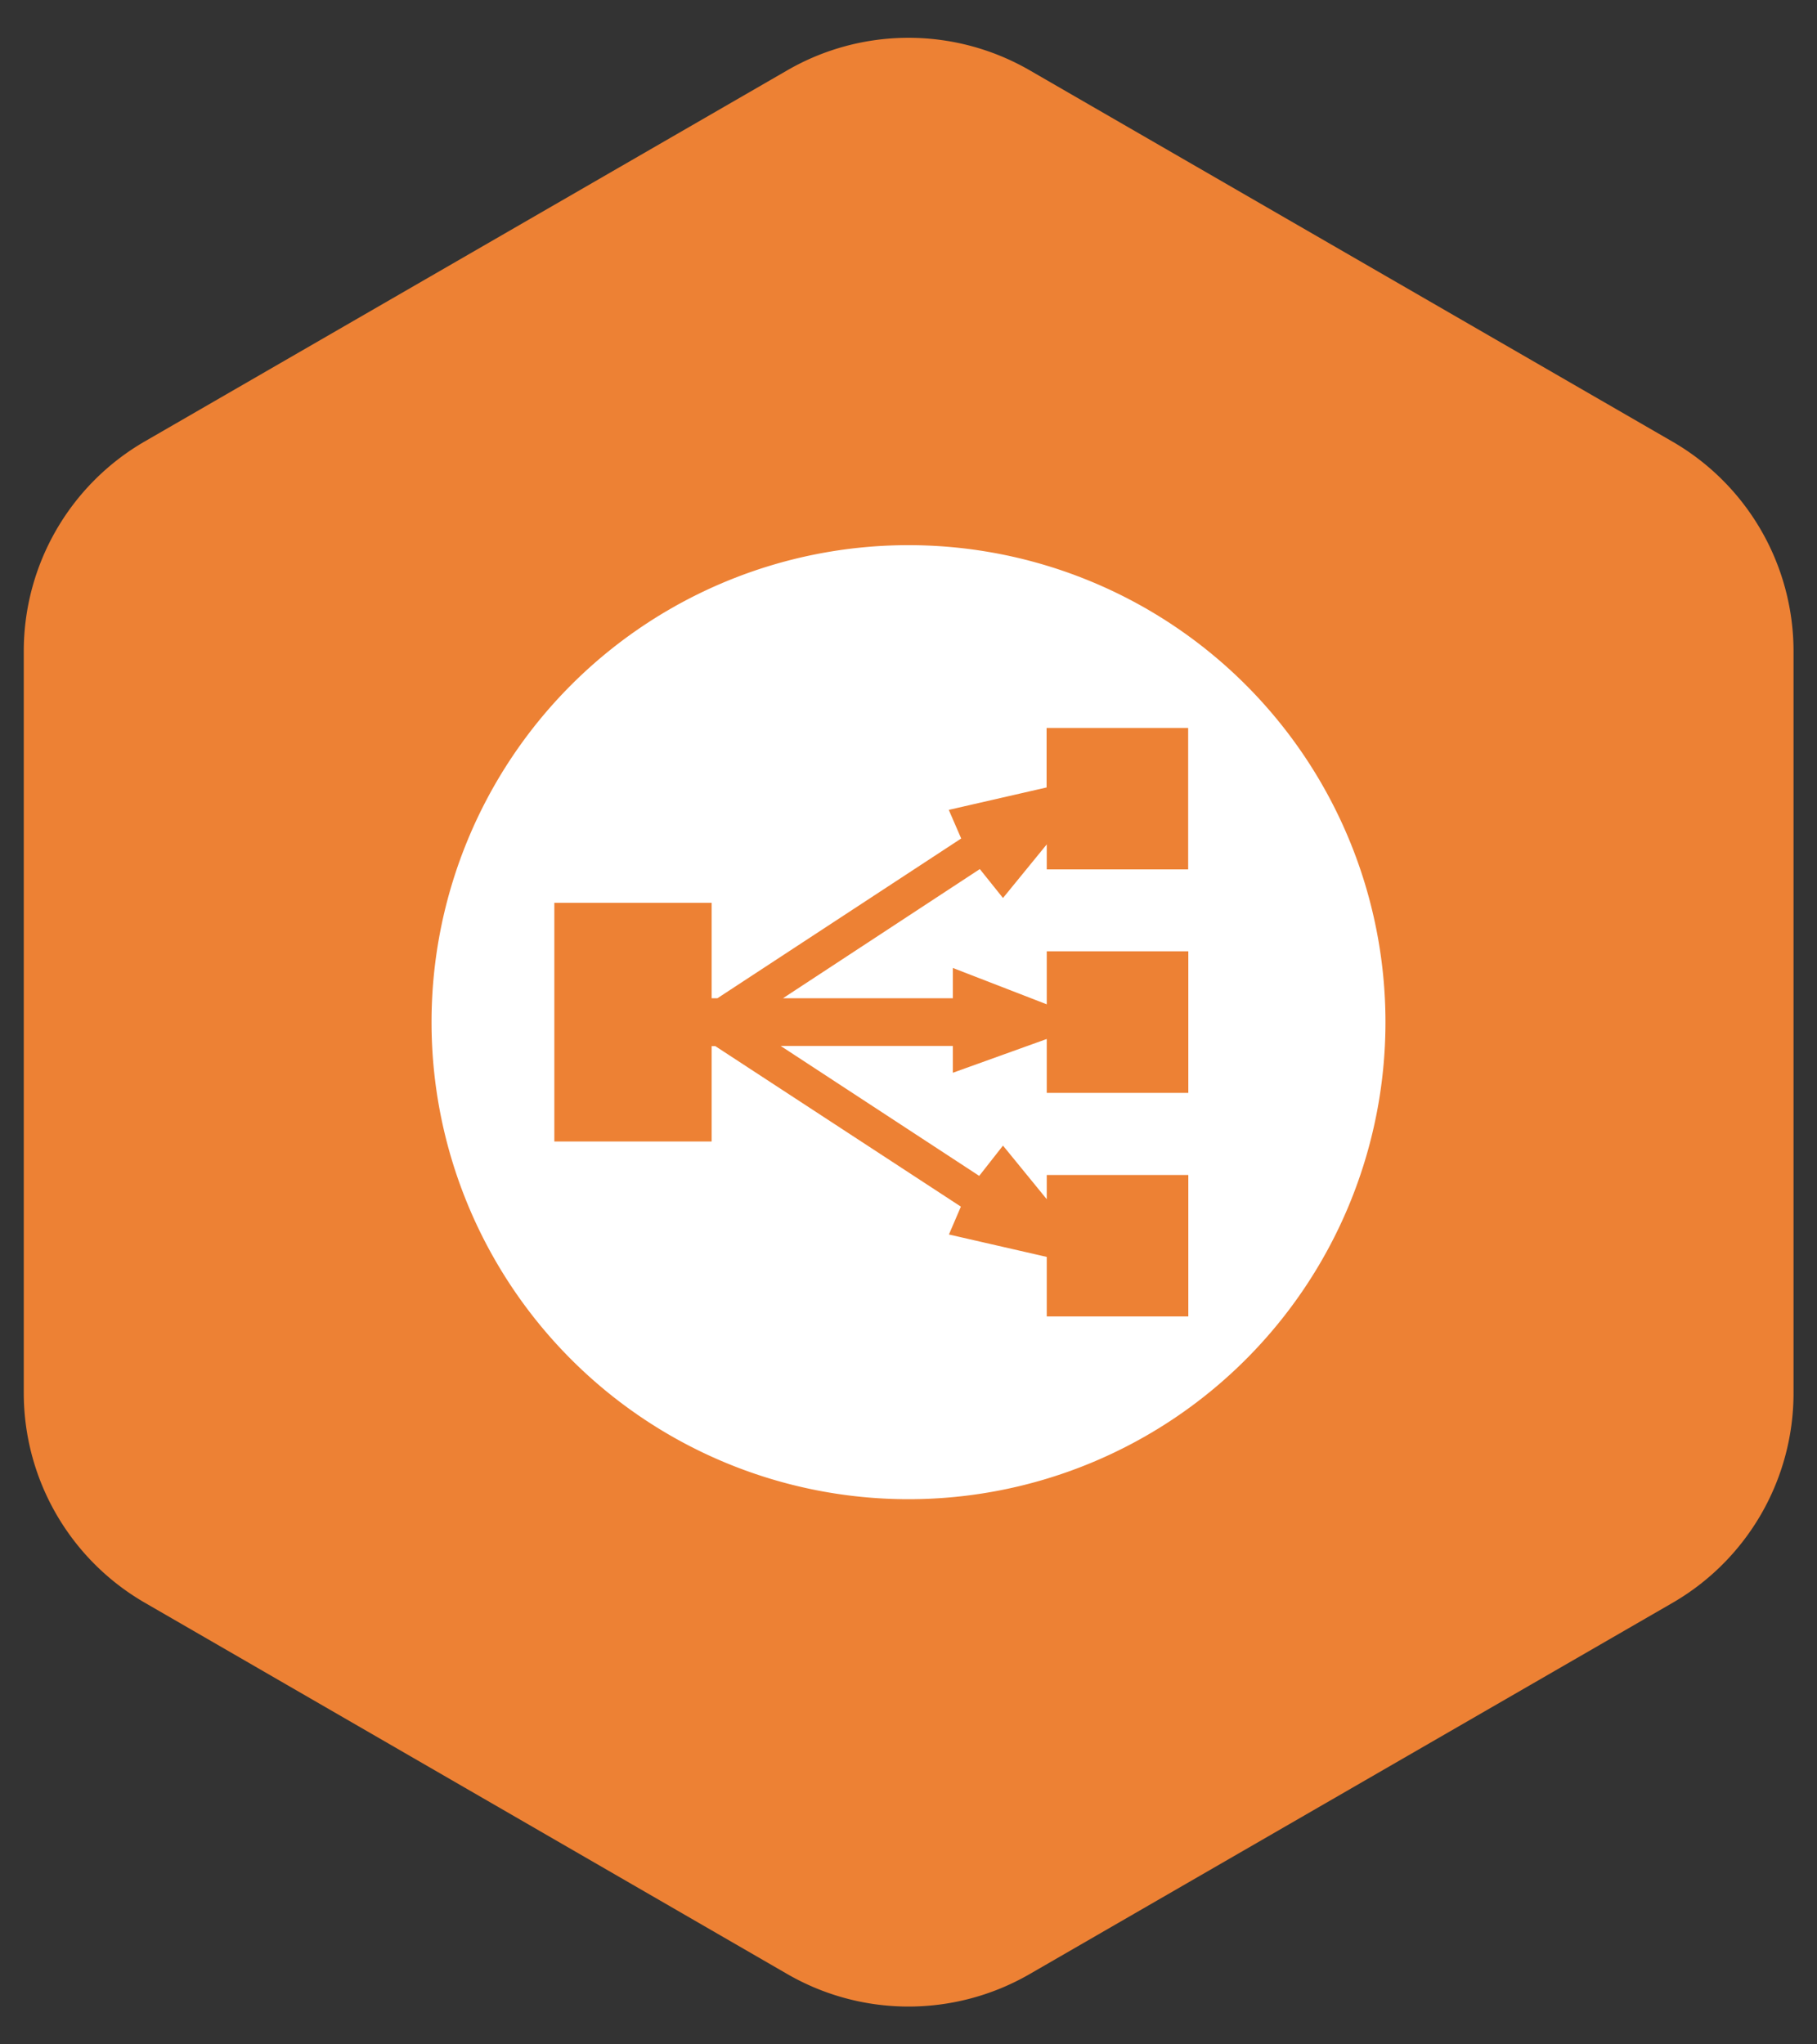
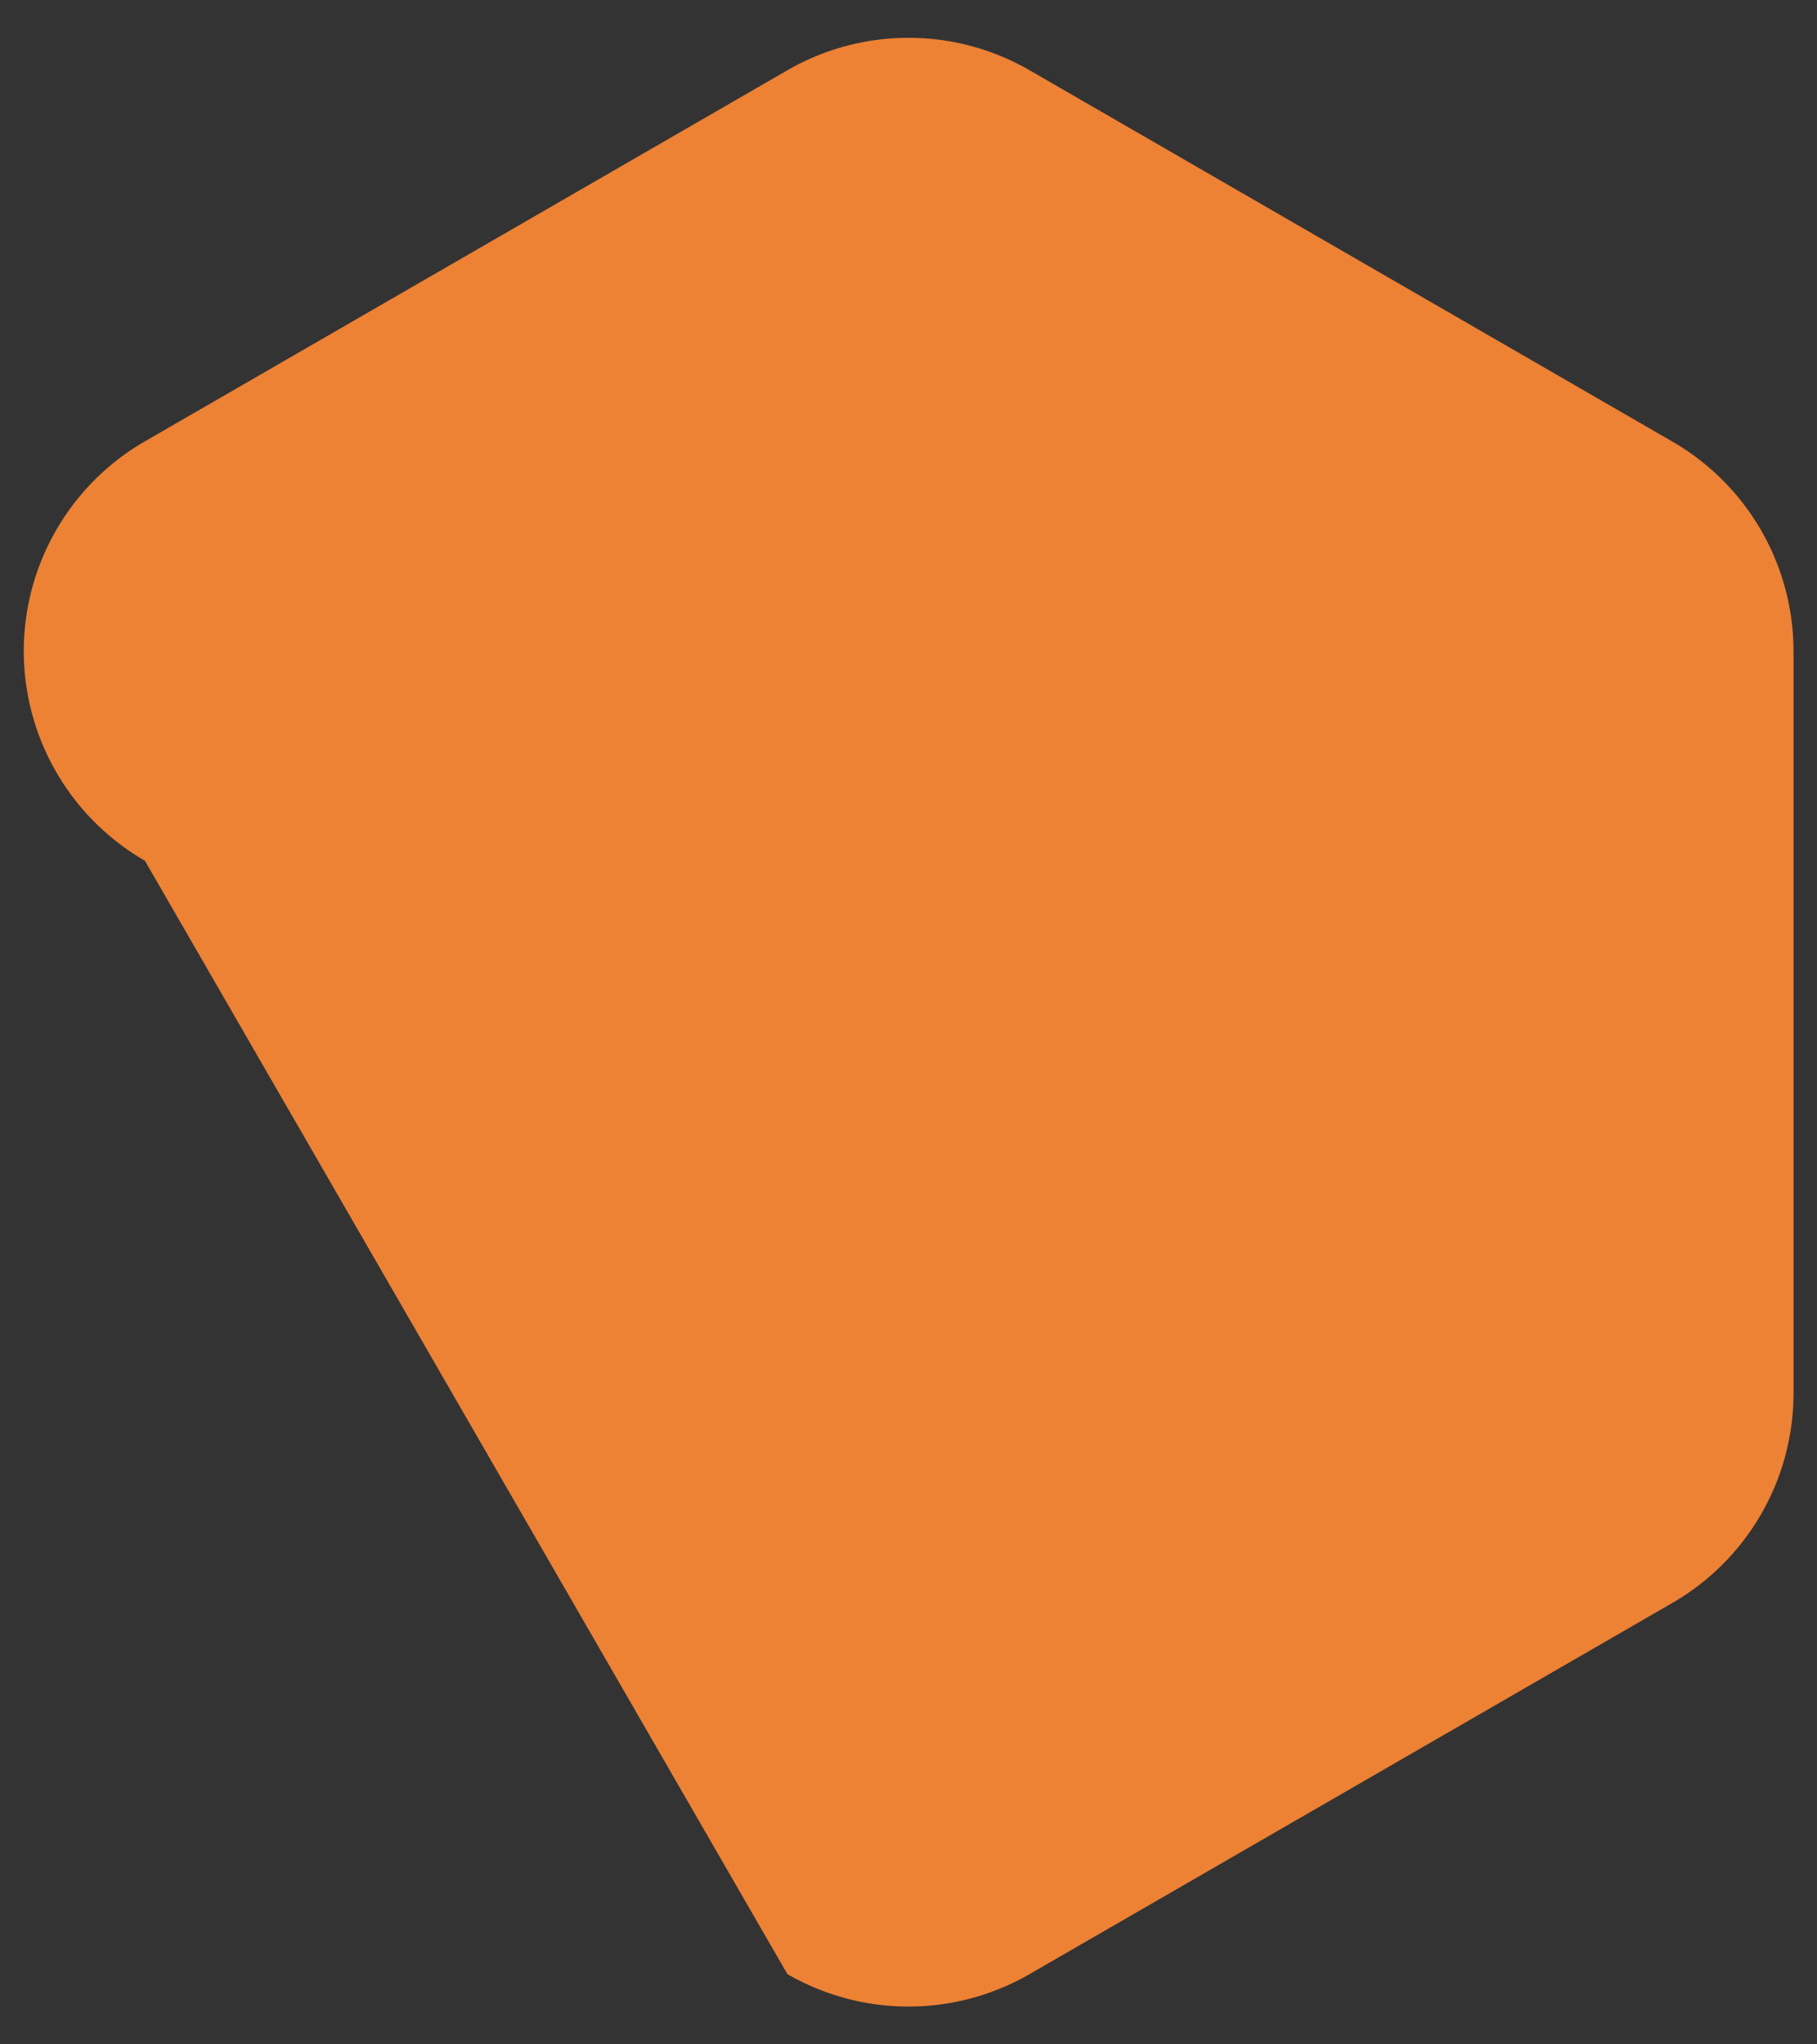
<svg xmlns="http://www.w3.org/2000/svg" id="Layer_1" data-name="Layer 1" viewBox="0 0 120 135">
  <rect x="0" y="0" width="120" height="135" fill="#333333" stroke="none" />
  <defs>
    <style>.cls-1{fill:#ed8134;}.cls-2{fill:#fff;}</style>
  </defs>
  <title>01_INSTANA_IconSet</title>
-   <path class="cls-1" d="M52,4.64,9.56,29.15A16,16,0,0,0,1.57,43V92a16,16,0,0,0,8,13.84L52,130.36a16,16,0,0,0,16,0l42.45-24.51a16,16,0,0,0,8-13.84V43a16,16,0,0,0-8-13.84L68,4.64A16,16,0,0,0,52,4.64Z" />
-   <path class="cls-2" d="M60,36A31.5,31.5,0,1,0,91.5,67.5,31.5,31.5,0,0,0,60,36ZM78.48,57.41H69.13V55.76L66.24,59.3l-1.53-1.91-13,8.53H62.93v-2l6.2,2.4V62.82h9.35v9.35H69.13V68.61l-6.2,2.23V69.07H51.56l13.11,8.58,1.57-2,2.89,3.54V77.59h9.35v9.34H69.13V83l-6.46-1.48.79-1.84L47.24,69.08H47v6.3H36.61V59.62H47v6.3h.38L63.48,55.37l-.82-1.89L69.12,52V48.07h9.35v9.34Z" />
+   <path class="cls-1" d="M52,4.64,9.56,29.15A16,16,0,0,0,1.57,43a16,16,0,0,0,8,13.84L52,130.36a16,16,0,0,0,16,0l42.45-24.51a16,16,0,0,0,8-13.84V43a16,16,0,0,0-8-13.84L68,4.64A16,16,0,0,0,52,4.64Z" />
</svg>